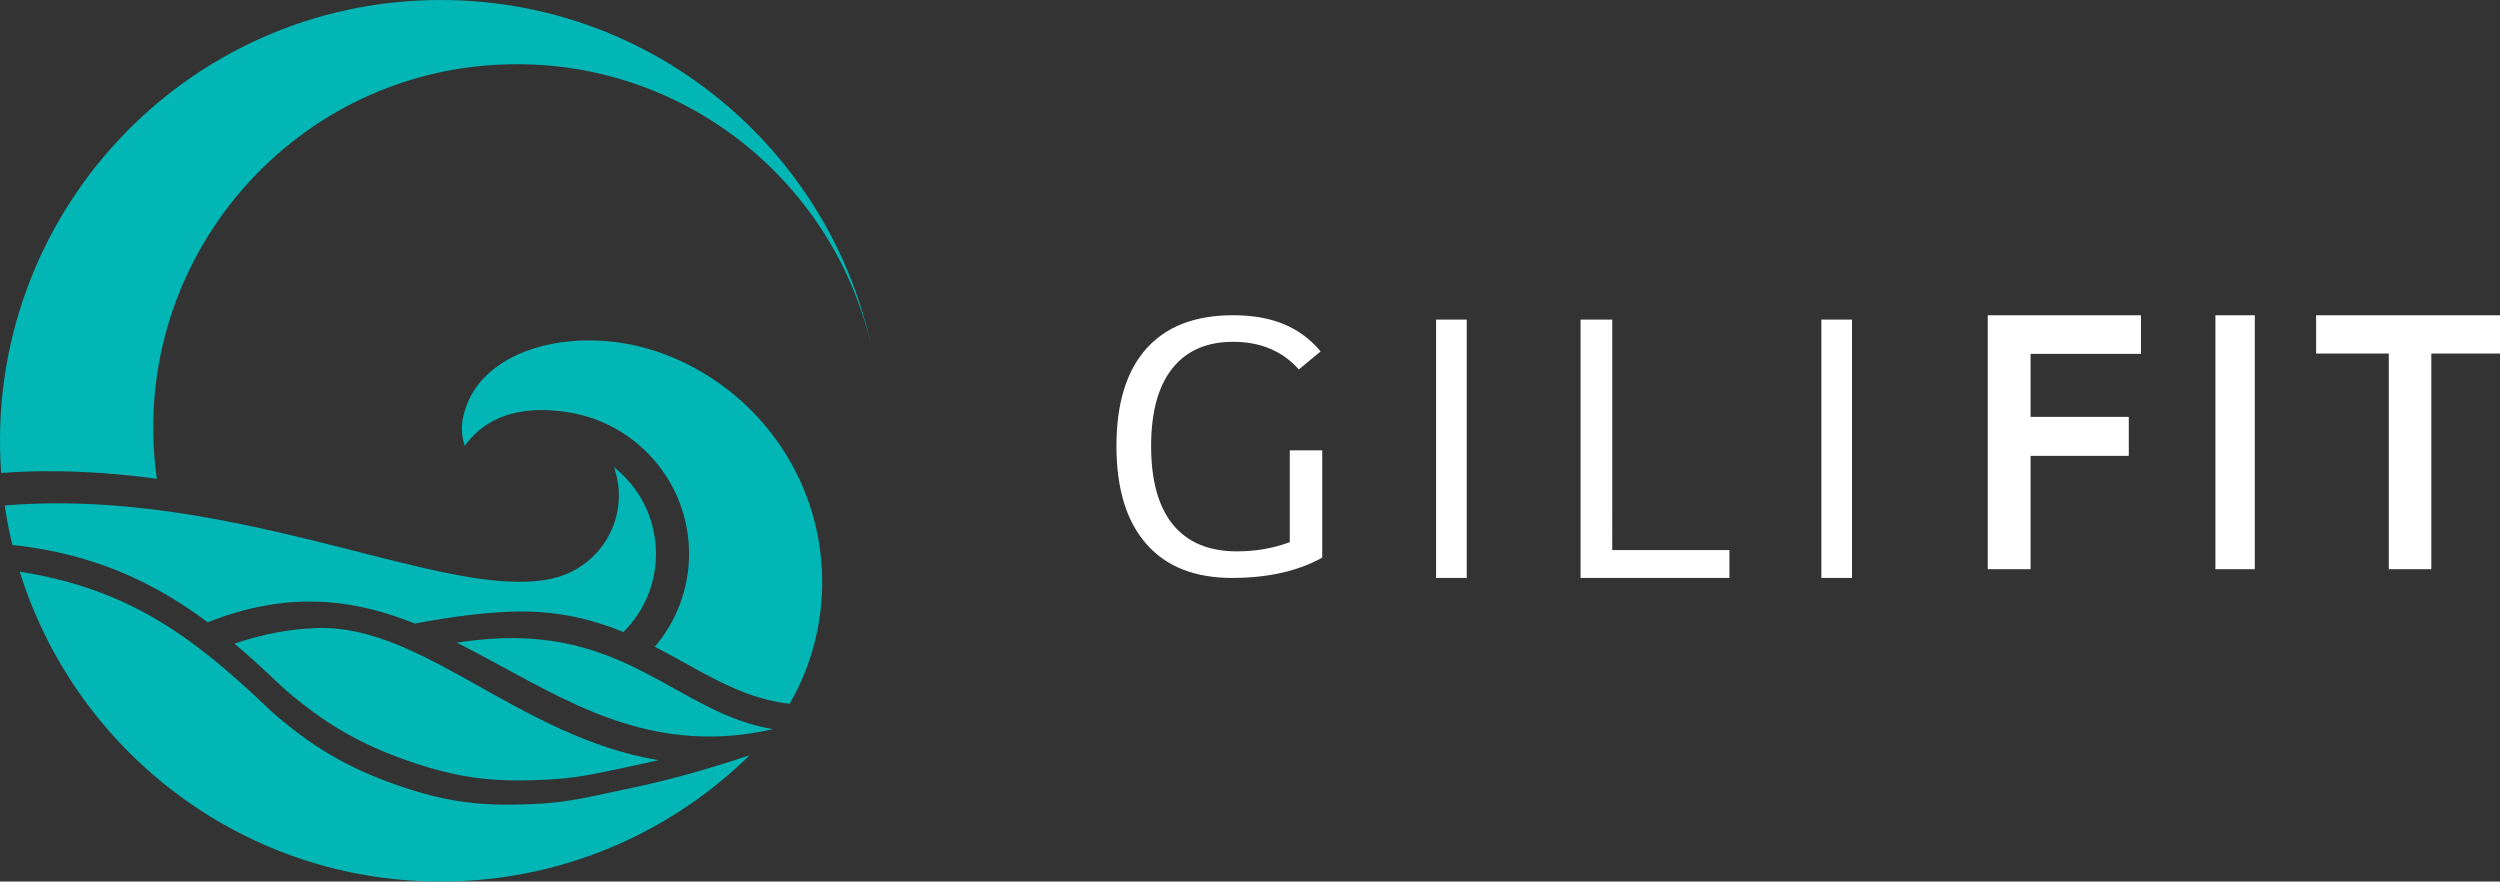
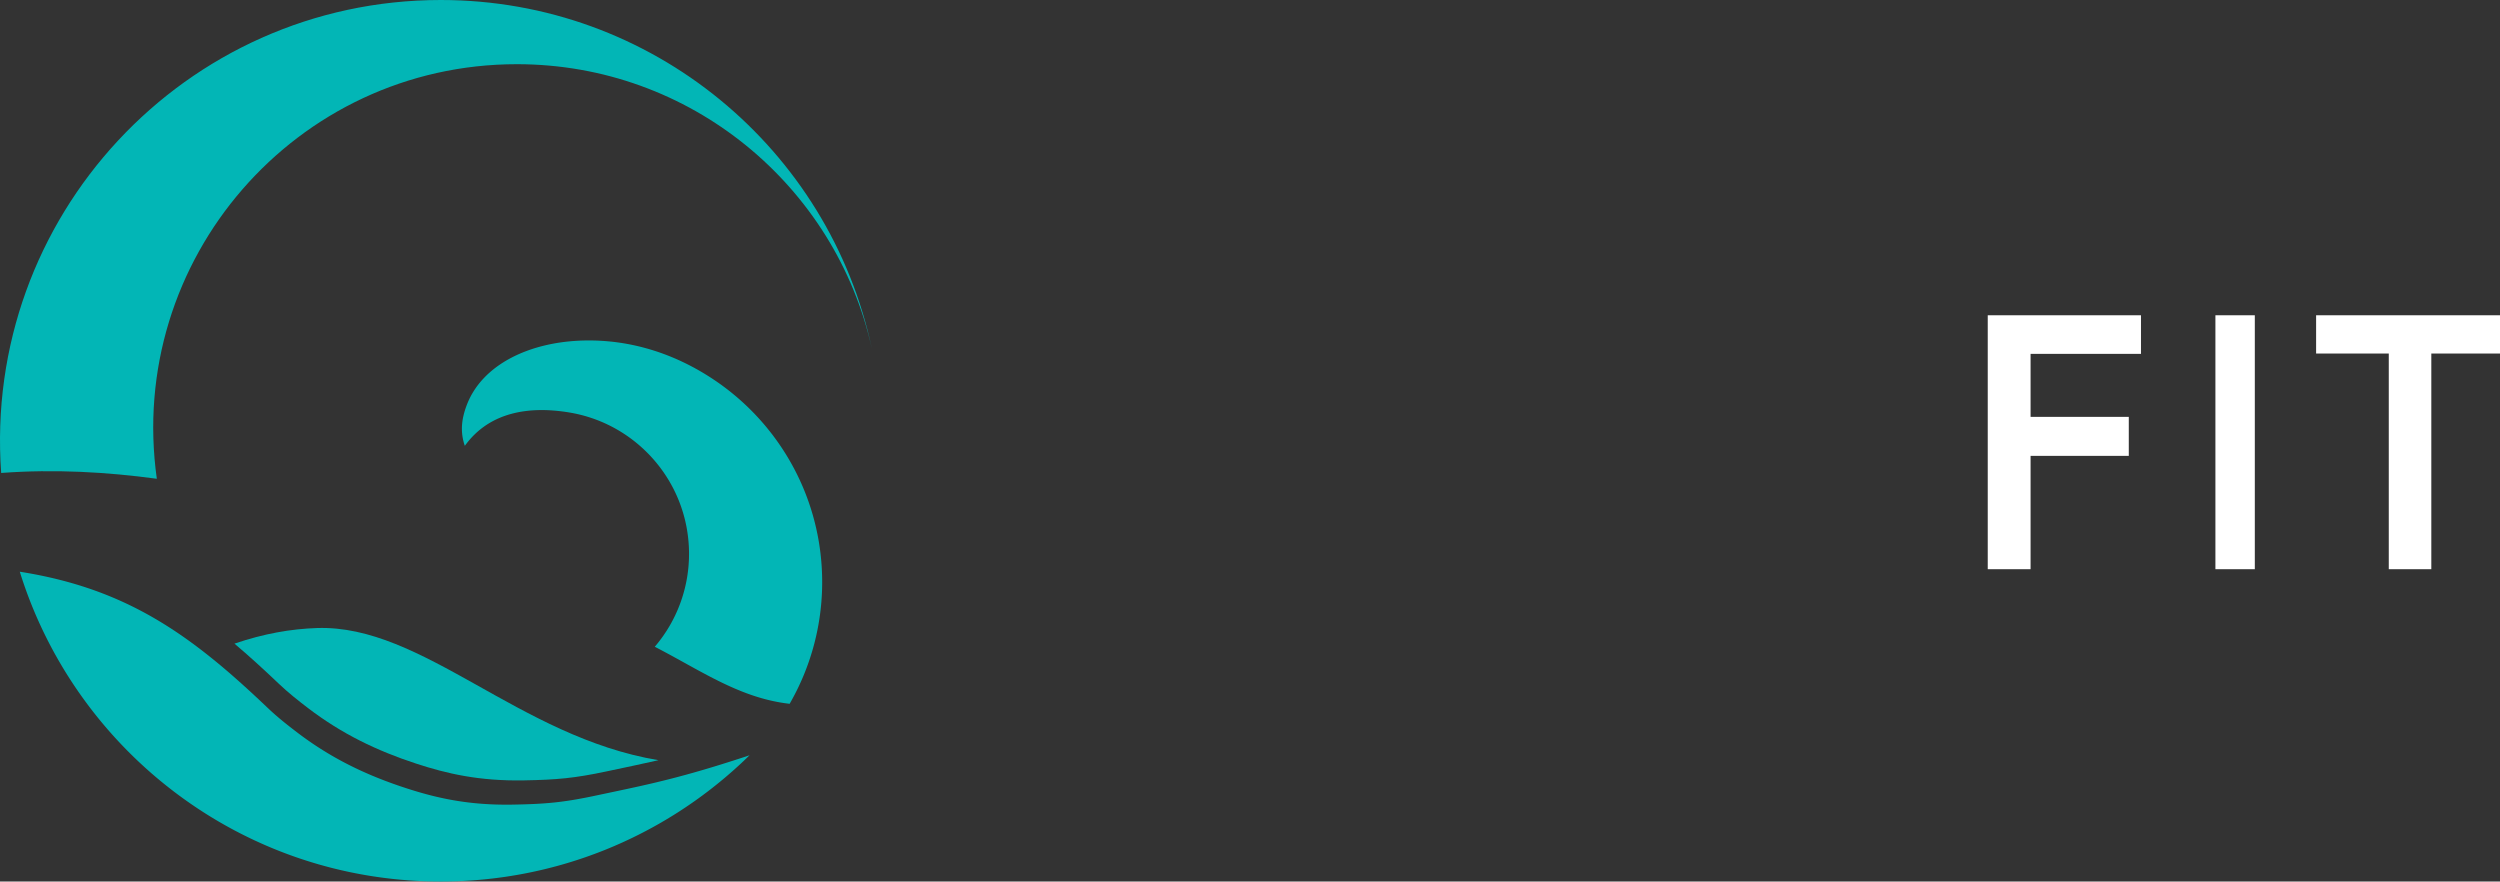
<svg xmlns="http://www.w3.org/2000/svg" preserveAspectRatio="xMidYMid meet" data-bbox="0 0 571 201.337" viewBox="0 0 571 201.337" data-type="color" role="img" aria-labelledby="comp-k3xs8cmk-svgtitle">
  <rect x="0" y="0" width="571" height="201.337" fill="#333333" stroke="none" />
  <title id="comp-k3xs8cmk-svgtitle" />
  <g fill-rule="evenodd">
-     <path fill-rule="nonzero" fill="#FFF" d="M302 102.853h-7.414v20.977l-.204.074c-3.717 1.35-7.658 2.026-11.823 2.026-6.45 0-11.351-2.044-14.678-6.135-3.315-4.076-4.965-10.052-4.965-17.92 0-7.7 1.594-13.591 4.794-17.666 3.214-4.092 7.867-6.139 13.928-6.139 6.28 0 11.293 2.107 15.016 6.316l4.97-4.125c-2.274-2.74-5.014-4.791-8.223-6.154-3.307-1.404-7.227-2.107-11.763-2.107-8.676 0-15.272 2.545-19.812 7.63C257.28 84.724 255 92.134 255 101.875c0 9.74 2.28 17.194 6.828 22.371 4.54 5.168 11.052 7.754 19.56 7.754 8.185 0 15.054-1.547 20.612-4.638v-24.51zM328 73v59h7V73h-7zm33 0v59h34v-6.367h-26.765V73H361zm55 0v59h7V73h-7z" data-color="1" />
    <path fill-rule="nonzero" fill="#FFF" d="M463.784 130H454V72h35v8.821h-25.216v14.396h22.431v8.9h-22.431V130zM506 72h9v58h-9V72zm23 8.743V72h42v8.743h-15.687V130h-9.716V80.743H529z" data-color="1" />
    <path d="M67.85 167.27c-2.25-1.715-4.516-3.498-6.749-5.627-17.356-16.543-32.036-27.197-56.58-31.063 12.739 40.991 50.969 70.757 96.15 70.757 26.563 0 50.723-10.288 68.713-27.097a99.28 99.28 0 001.816-1.74l-.91.305a346.887 346.887 0 01-5.424 1.74c-12.199 3.8-19.118 5.107-28.809 7.17-7.453 1.587-11.459 1.922-18.875 2.06-10.286.192-17.723-1.564-24.58-3.807-9.163-2.997-17.082-6.851-24.752-12.697z" fill="#02B6B6" data-color="2" />
    <path d="M70.366 161.734c7.671 5.846 15.59 9.7 24.753 12.697 6.857 2.243 14.293 4 24.58 3.808 7.416-.138 11.421-.474 18.875-2.06 4.247-.905 7.962-1.664 11.823-2.551-31.937-5.312-53.832-30.995-77.996-30.185-5.887.198-12.121 1.262-18.852 3.567 3.315 2.795 6.641 5.83 10.069 9.097 2.233 2.128 4.498 3.912 6.748 5.627z" fill="#02B6B6" data-color="2" />
-     <path d="M161.973 168.218c4.784 0 9.663-.563 14.543-1.683-22.018-3.67-33.508-24.01-67.534-20.356-1.528.165-3.081.367-4.648.602 18.64 9.359 35.19 21.436 57.639 21.437z" fill="#02B6B6" data-color="2" />
-     <path d="M37.178 116.649c-11.59-1.544-23.702-2.208-36.097-1.197.45 3.057 1.037 6.07 1.756 9.032 18.247 1.931 32.246 8.386 44.606 17.654 8.517-3.38 16.296-4.776 23.561-4.74 8.54.04 16.325 2.052 23.769 5.03.392-.077.786-.152 1.18-.226 6.825-1.277 14.342-2.276 21.018-2.496 10.12-.333 18.25 1.717 25.398 4.662 10.38-10.284 9.845-27.203-1.14-36.821-.32-.28-.648-.552-.981-.816a19.462 19.462 0 011.093 6.439c0 9.068-6.218 16.685-14.623 18.818-9.413 2.421-22.876-.522-34.711-3.392-15.806-3.833-34.515-9.241-54.829-11.947z" fill="#02B6B6" data-color="2" />
    <path d="M.268 108.024c12.207-.912 24.135-.216 35.551 1.327-7.01-49.986 31.707-94.69 82.242-94.69 39.64 0 72.794 27.77 81.066 64.919C189.434 34.106 149.036 0 100.671 0 42.214 0-3.95 49.602.268 108.024z" fill="#02B6B6" data-color="2" />
    <path d="M149.55 147.72c8.365 4.303 15.718 9.208 24.13 11.67a40.06 40.06 0 006.672 1.36 55.617 55.617 0 007.434-27.773c0-19.137-9.669-36.015-24.387-46.017-8.94-6.075-19.186-9.43-29.982-9.188-12.406.277-23.194 5.451-26.751 14.595-1.235 3.172-1.624 6.213-.5 9.463 5.652-7.84 14.833-9.149 23.991-7.598 15.45 2.615 27.217 16.062 27.217 32.257a32.589 32.589 0 01-7.823 21.231z" fill="#02B6B6" data-color="2" />
  </g>
</svg>